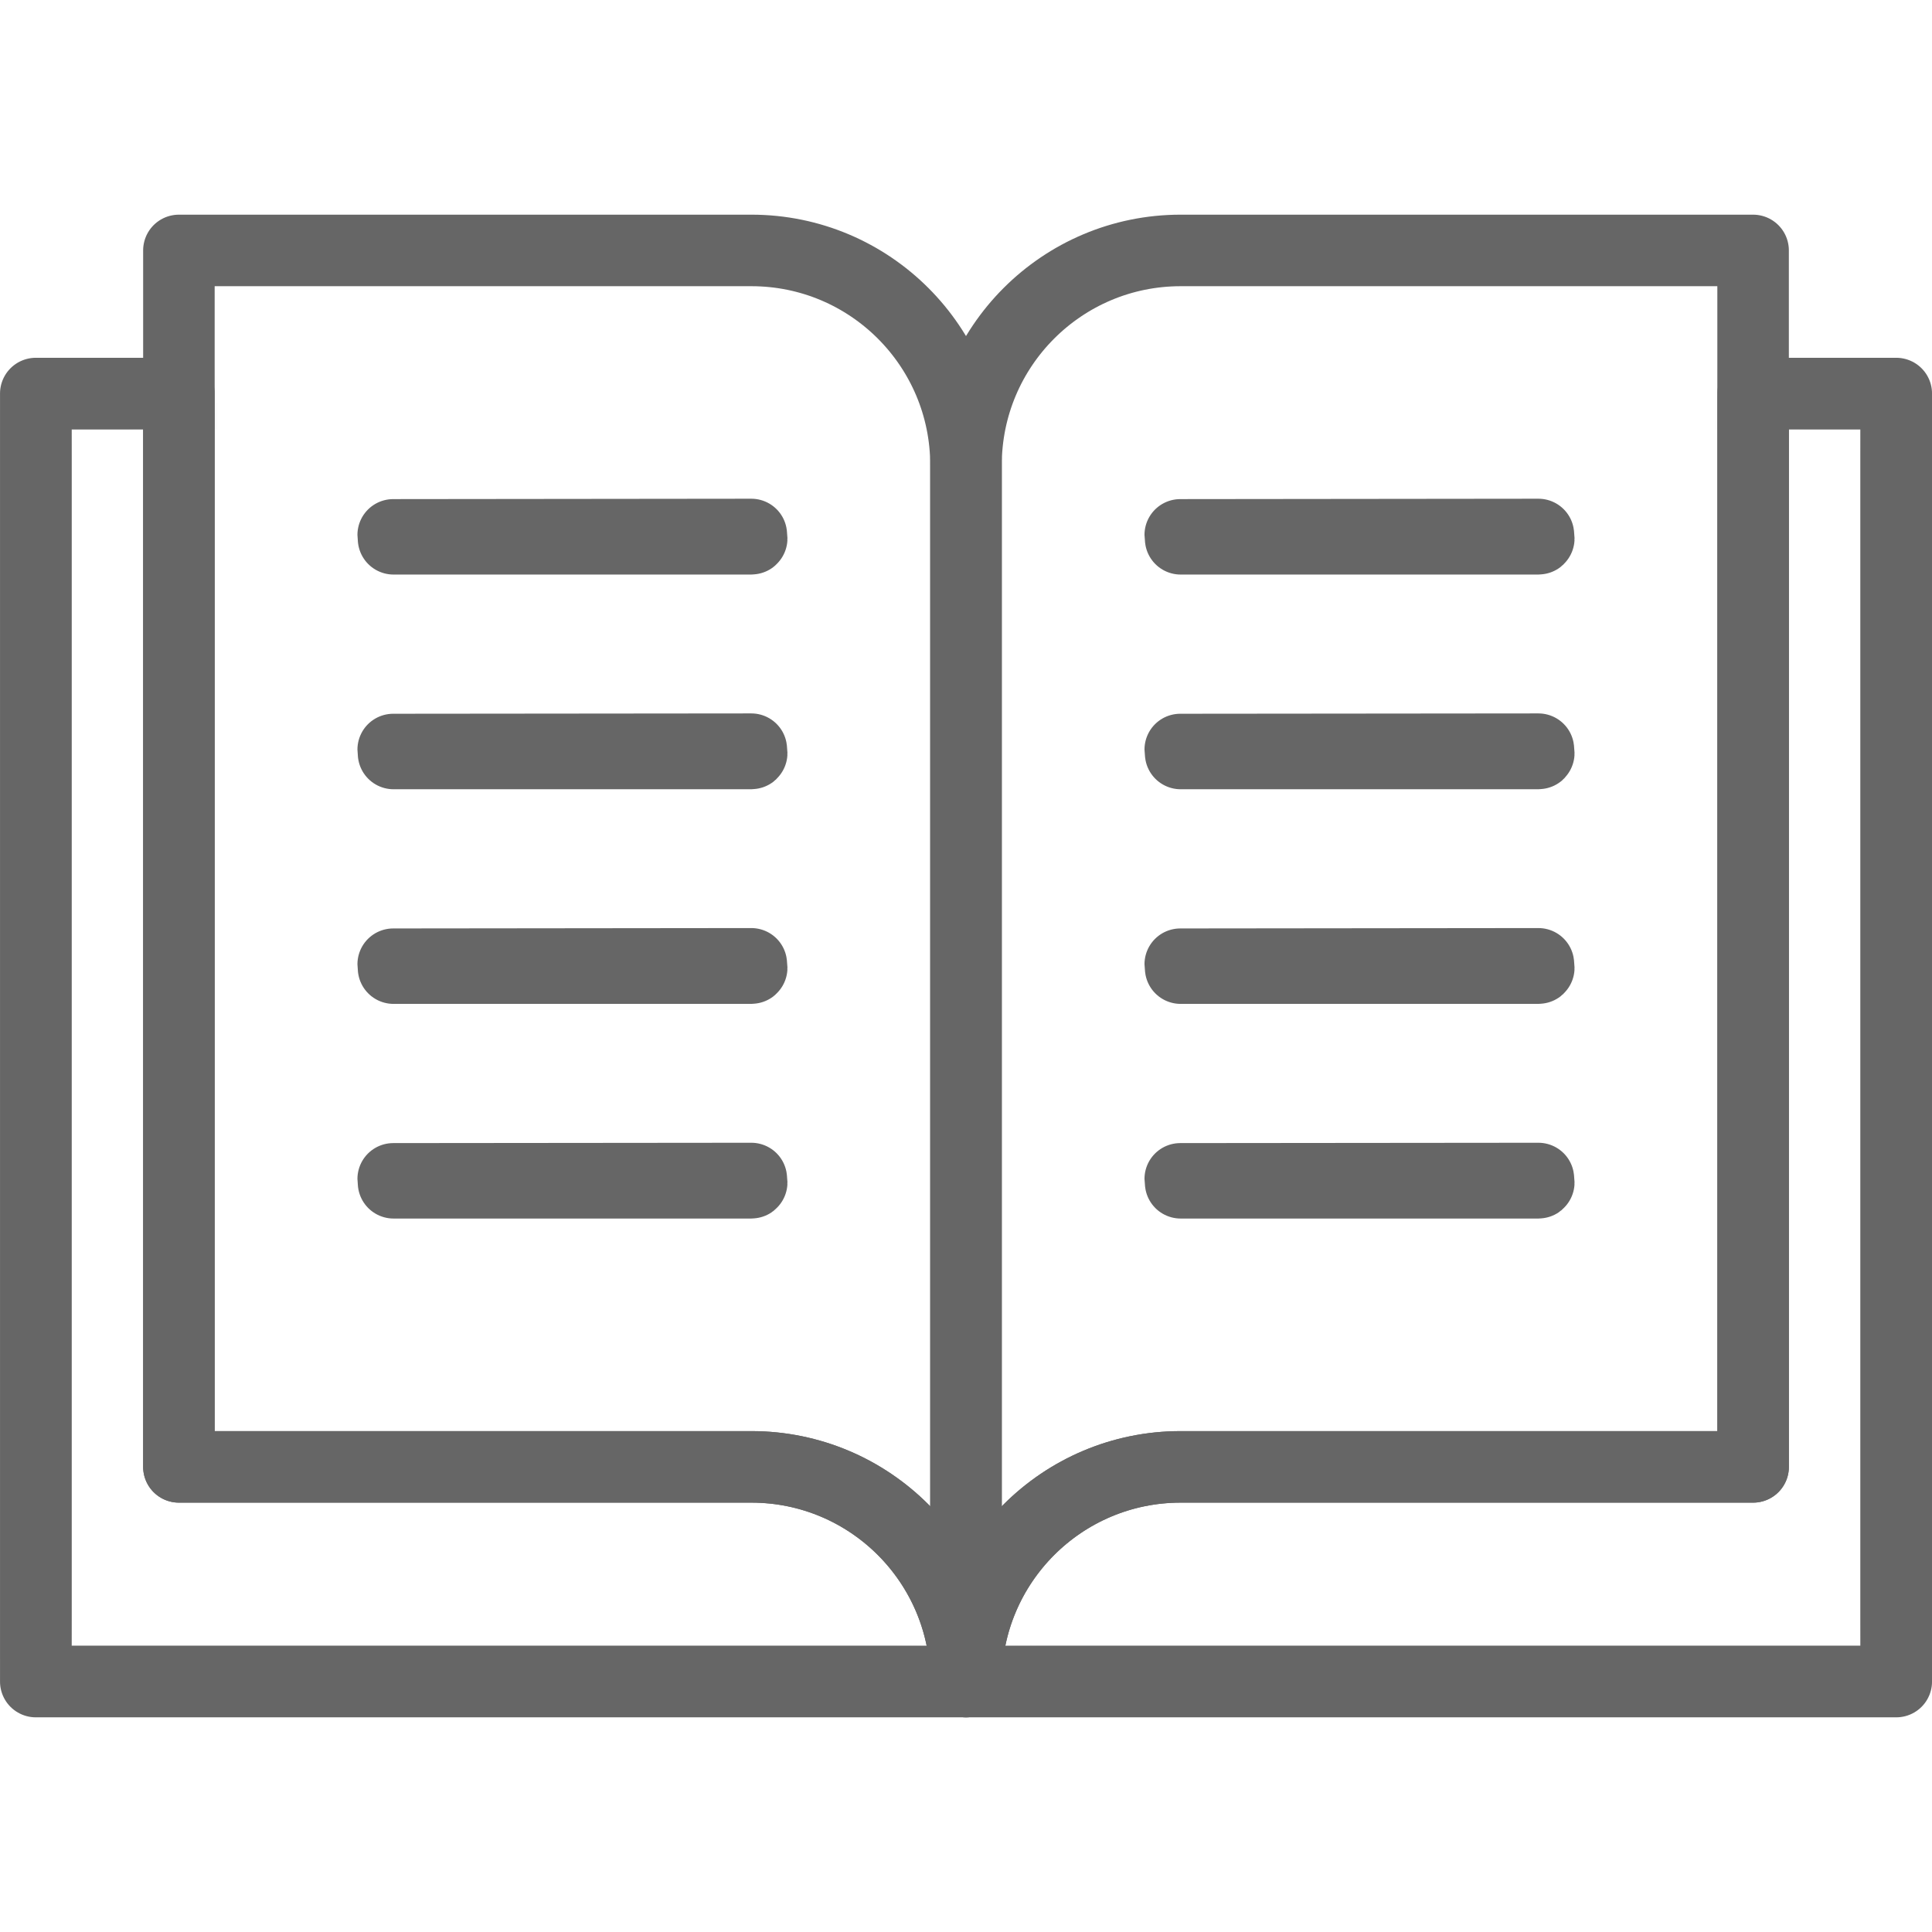
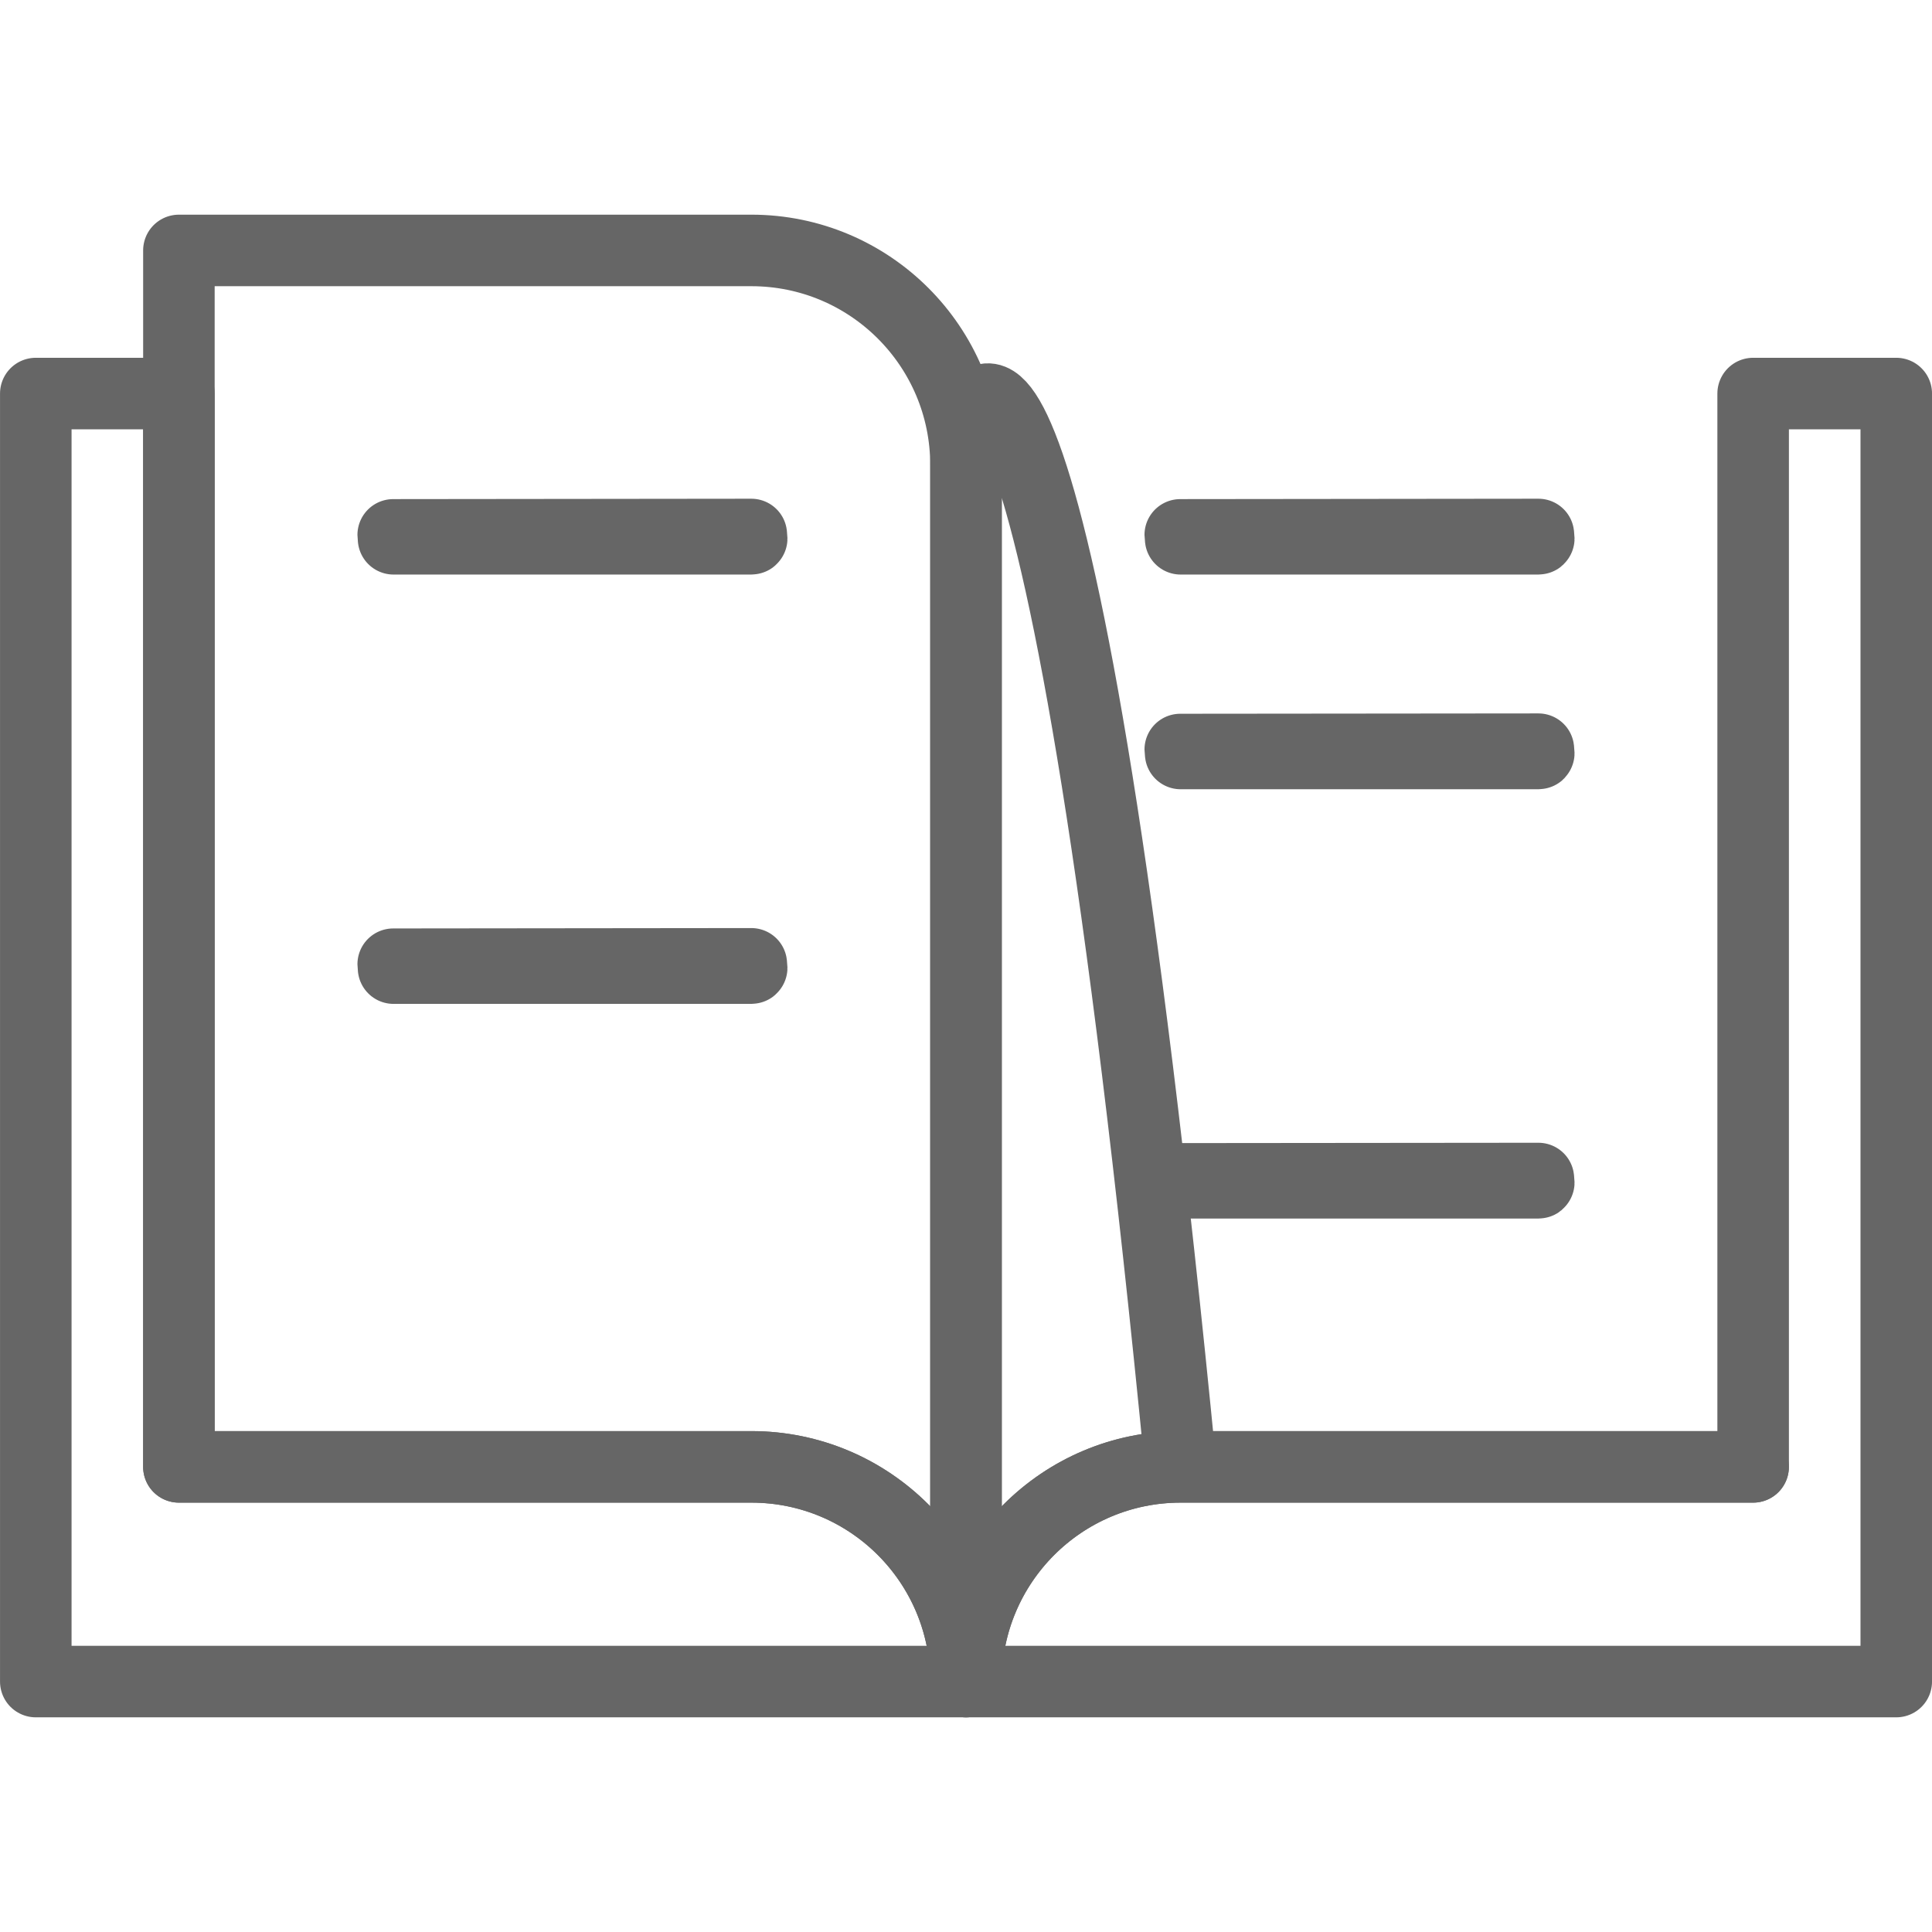
<svg xmlns="http://www.w3.org/2000/svg" width="40" height="40" viewBox="0 0 40 40" fill="none">
  <mask id="mask0_4072_4332" style="mask-type:luminance" maskUnits="userSpaceOnUse" x="0" y="8" width="40" height="27">
    <path d="M20 34.815H0.741V8.148H3.704V30.37H15.556C18.011 30.37 20 32.36 20 34.815ZM36.297 8.148V30.37H24.445C21.99 30.37 20 32.36 20 34.815H39.26V8.148H36.297Z" fill="white" />
  </mask>
  <g mask="url(#mask0_4072_4332)">
-     <path d="M39.26 8.148H0.741V34.815H39.26V8.148Z" stroke="#666666" stroke-width="1.481" stroke-linecap="round" stroke-linejoin="round" />
-   </g>
+     </g>
  <path d="M20 34.815H0.741V8.148H3.704V30.37H15.556C18.011 30.37 20 32.36 20 34.815ZM20 34.815C20 32.36 21.99 30.37 24.445 30.37H36.297V8.148H39.26V34.815H20Z" stroke="#666666" stroke-width="1.481" stroke-linecap="round" stroke-linejoin="round" />
-   <path d="M20 9.63V34.815C20 32.36 21.99 30.37 24.444 30.37H36.296V5.185H24.444C21.99 5.185 20 7.175 20 9.63Z" stroke="#666666" stroke-width="1.481" stroke-linecap="round" stroke-linejoin="round" />
+   <path d="M20 9.63V34.815C20 32.36 21.99 30.37 24.444 30.37H36.296H24.444C21.99 5.185 20 7.175 20 9.63Z" stroke="#666666" stroke-width="1.481" stroke-linecap="round" stroke-linejoin="round" />
  <path d="M20 9.63V34.815C20 32.36 18.011 30.37 15.556 30.37H3.704V5.185H15.556C18.011 5.185 20 7.175 20 9.63Z" stroke="#666666" stroke-width="1.481" stroke-linecap="round" stroke-linejoin="round" />
  <path d="M8.148 11.155C8.148 11.155 8.141 11.078 8.141 11.074L15.555 11.066C15.555 11.066 15.563 11.143 15.563 11.148C15.563 11.152 15.559 11.155 15.555 11.155H8.148Z" stroke="#666666" stroke-width="1.481" stroke-linecap="round" stroke-linejoin="round" />
-   <path d="M8.148 15.6C8.148 15.6 8.141 15.523 8.141 15.518L15.555 15.511C15.555 15.511 15.563 15.588 15.563 15.592C15.563 15.597 15.559 15.6 15.555 15.6H8.148Z" stroke="#666666" stroke-width="1.481" stroke-linecap="round" stroke-linejoin="round" />
  <path d="M8.148 20.044C8.148 20.044 8.141 19.967 8.141 19.963L15.555 19.955C15.555 19.955 15.563 20.032 15.563 20.037C15.563 20.041 15.559 20.044 15.555 20.044H8.148Z" stroke="#666666" stroke-width="1.481" stroke-linecap="round" stroke-linejoin="round" />
-   <path d="M8.148 24.488C8.148 24.488 8.141 24.412 8.141 24.407L15.555 24.4C15.555 24.4 15.563 24.477 15.563 24.481C15.563 24.486 15.559 24.488 15.555 24.488H8.148Z" stroke="#666666" stroke-width="1.481" stroke-linecap="round" stroke-linejoin="round" />
  <path d="M24.444 11.155C24.444 11.155 24.436 11.078 24.436 11.074L31.851 11.066C31.851 11.066 31.859 11.143 31.859 11.148C31.859 11.152 31.856 11.155 31.851 11.155H24.444Z" stroke="#666666" stroke-width="1.481" stroke-linecap="round" stroke-linejoin="round" />
  <path d="M24.444 15.6C24.444 15.6 24.436 15.523 24.436 15.518L31.851 15.511C31.851 15.511 31.859 15.588 31.859 15.592C31.859 15.597 31.856 15.6 31.851 15.6H24.444Z" stroke="#666666" stroke-width="1.481" stroke-linecap="round" stroke-linejoin="round" />
-   <path d="M24.444 20.044C24.444 20.044 24.436 19.967 24.436 19.963L31.851 19.955C31.851 19.955 31.859 20.032 31.859 20.037C31.859 20.041 31.856 20.044 31.851 20.044H24.444Z" stroke="#666666" stroke-width="1.481" stroke-linecap="round" stroke-linejoin="round" />
  <path d="M24.444 24.488C24.444 24.488 24.436 24.412 24.436 24.407L31.851 24.4C31.851 24.4 31.859 24.477 31.859 24.481C31.859 24.486 31.856 24.488 31.851 24.488H24.444Z" stroke="#666666" stroke-width="1.481" stroke-linecap="round" stroke-linejoin="round" />
</svg>